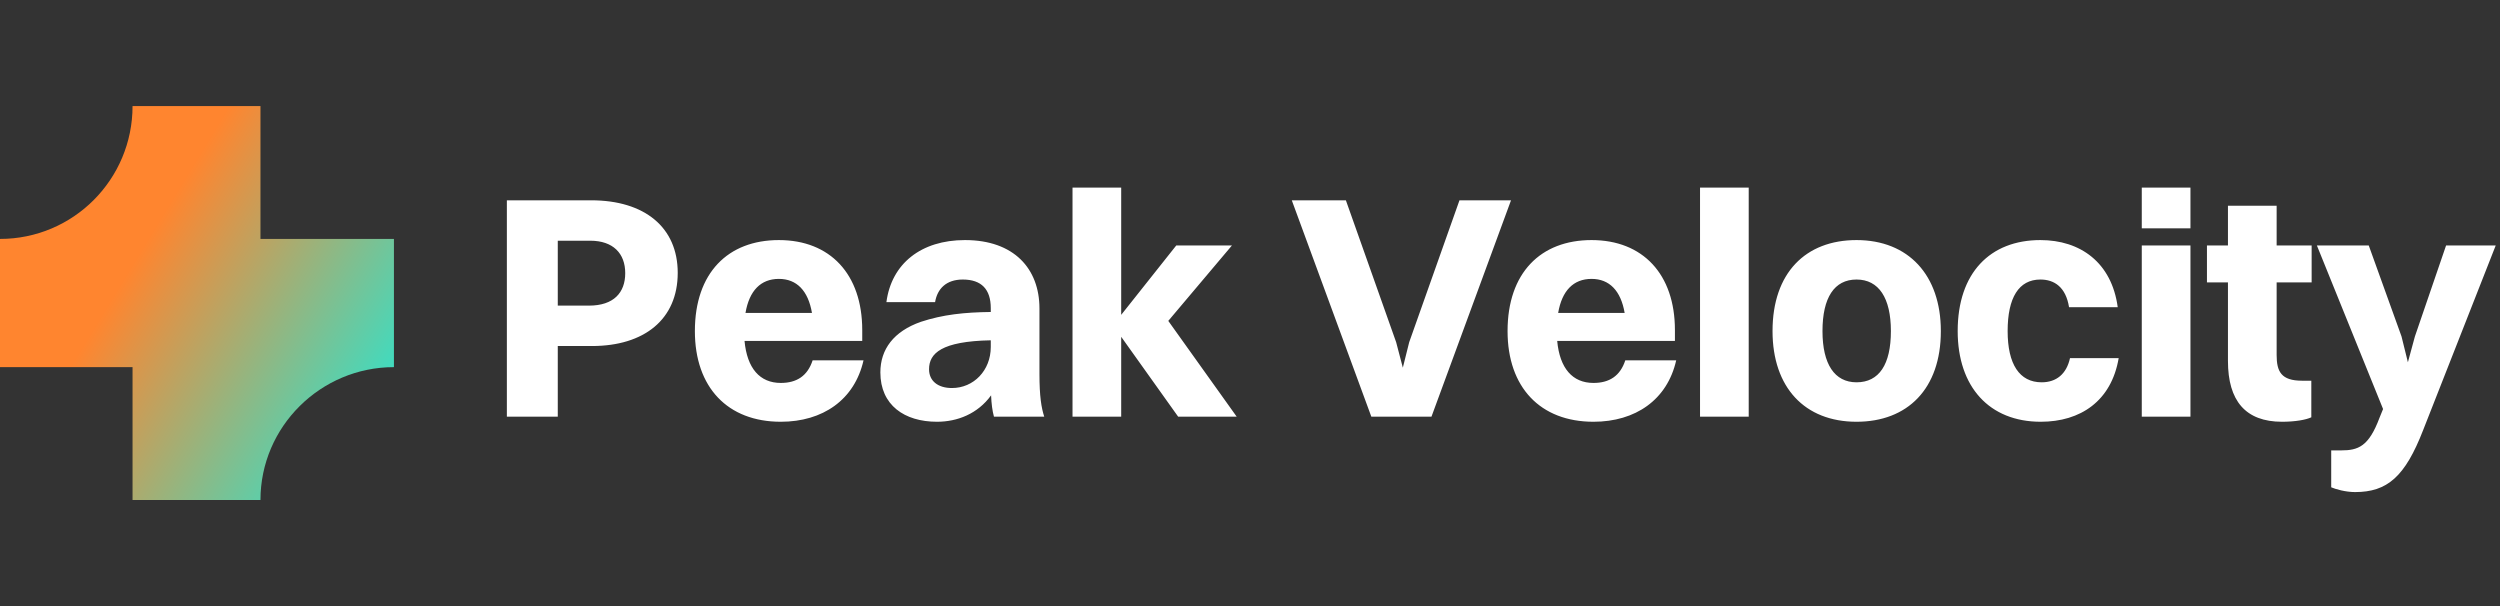
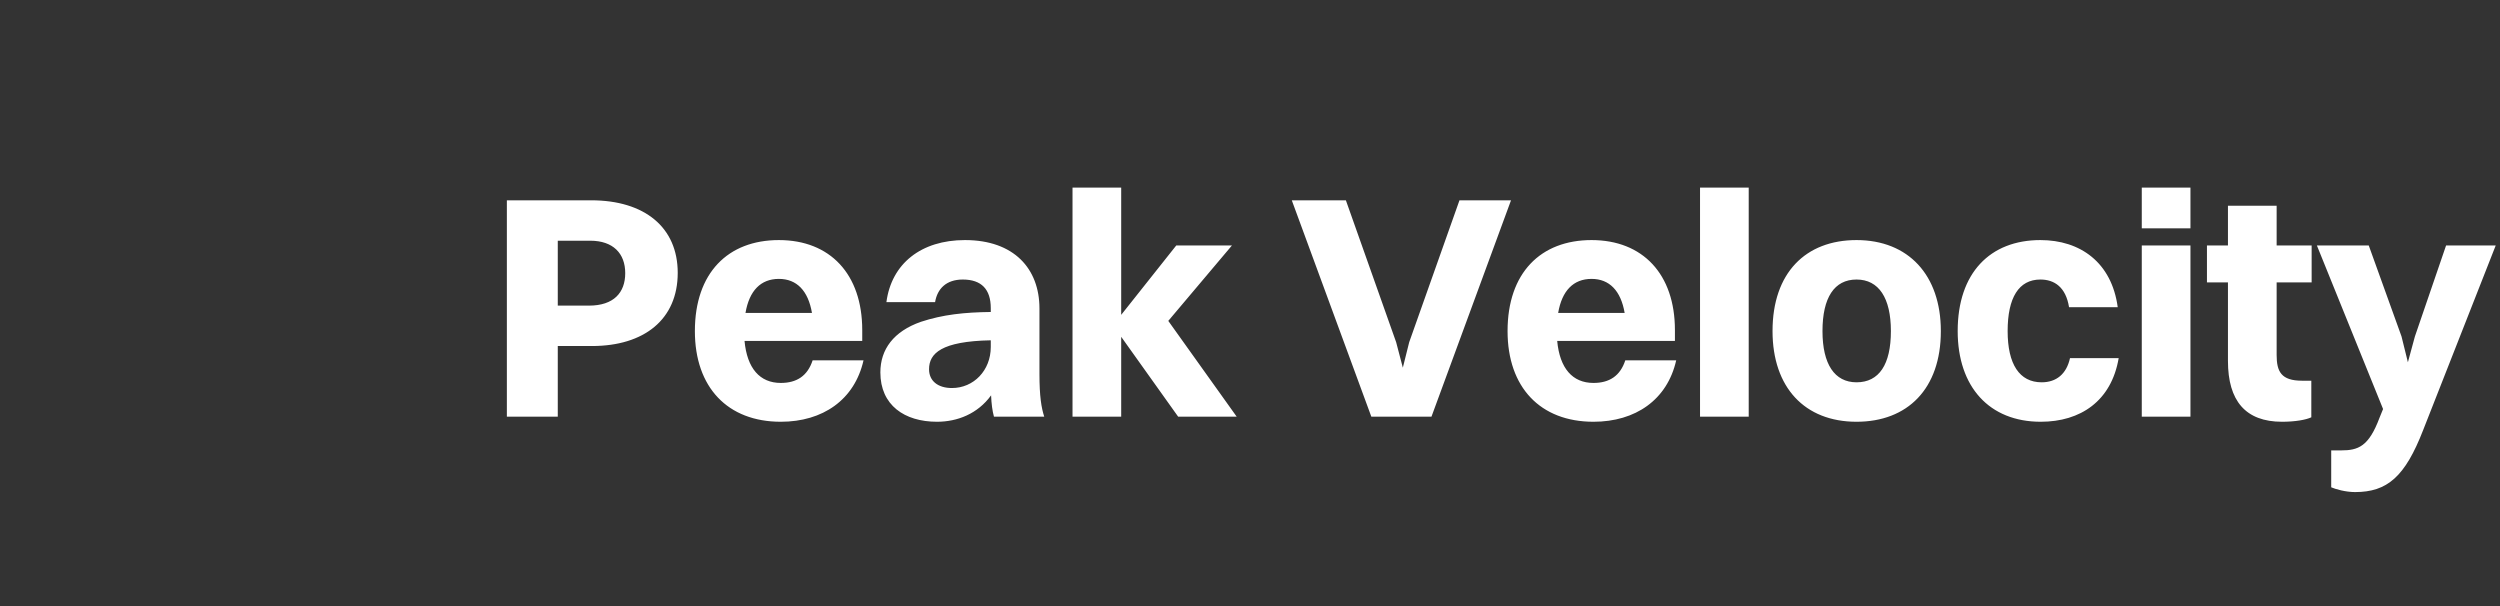
<svg xmlns="http://www.w3.org/2000/svg" width="165" height="40" viewBox="0 0 165 40" fill="none">
  <rect x="0" y="0" width="165" height="40" fill="#333333" stroke="none" />
-   <path d="M26 15.769H17.191V7H8.748C8.748 11.844 4.833 15.769 0 15.769V24.231H8.748V33H17.191C17.191 28.156 21.167 24.231 26 24.231V15.769Z" fill="url(#paint0_linear_1327_2649)" />
  <path d="M33.453 27.5V13.22H39.018C42.546 13.22 44.73 15.005 44.73 18.008C44.73 21.074 42.525 22.838 39.06 22.838H36.813V27.5H33.453ZM38.955 15.887H36.813V20.171H38.871C40.509 20.171 41.265 19.31 41.265 18.029C41.265 16.727 40.467 15.887 38.955 15.887ZM56.992 23.783C56.404 26.387 54.304 27.836 51.532 27.836C48.026 27.836 45.862 25.568 45.862 21.851C45.862 18.008 48.047 15.845 51.407 15.845C54.788 15.845 56.908 18.092 56.908 21.788V22.502H49.139C49.306 24.308 50.147 25.274 51.532 25.274C52.583 25.274 53.297 24.812 53.633 23.783H56.992ZM51.407 18.407C50.209 18.407 49.453 19.184 49.202 20.654H53.59C53.339 19.184 52.583 18.407 51.407 18.407ZM61.716 19.94H58.503C58.839 17.399 60.792 15.845 63.69 15.845C66.924 15.845 68.604 17.735 68.604 20.36V24.686C68.604 26.156 68.73 26.912 68.919 27.5H65.601C65.496 27.122 65.433 26.639 65.412 26.093C64.53 27.311 63.186 27.836 61.842 27.836C59.7 27.836 58.104 26.744 58.104 24.581C58.104 23.048 58.986 21.872 60.771 21.242C62.241 20.759 63.648 20.612 65.391 20.591V20.339C65.391 19.1 64.782 18.449 63.543 18.449C62.451 18.449 61.863 19.058 61.716 19.94ZM61.317 24.371C61.317 25.127 61.884 25.61 62.829 25.61C64.257 25.61 65.391 24.455 65.391 22.901V22.46C62.136 22.523 61.317 23.321 61.317 24.371ZM70.786 27.5V12.38H73.999V20.78L77.632 16.202H81.307L77.107 21.179L81.622 27.5H77.758L73.999 22.229V27.5H70.786ZM88.828 13.22L92.146 22.586L92.587 24.266L93.007 22.586L96.325 13.22H99.727L94.477 27.5H90.508L85.258 13.22H88.828ZM110.629 23.783C110.041 26.387 107.941 27.836 105.169 27.836C101.662 27.836 99.499 25.568 99.499 21.851C99.499 18.008 101.683 15.845 105.043 15.845C108.424 15.845 110.545 18.092 110.545 21.788V22.502H102.775C102.943 24.308 103.783 25.274 105.169 25.274C106.219 25.274 106.933 24.812 107.269 23.783H110.629ZM105.043 18.407C103.846 18.407 103.09 19.184 102.838 20.654H107.227C106.975 19.184 106.219 18.407 105.043 18.407ZM112.202 27.5V12.38H115.415V27.5H112.202ZM122.531 27.836C119.108 27.836 116.987 25.568 116.987 21.851C116.987 18.008 119.171 15.845 122.531 15.845C125.954 15.845 128.096 18.155 128.096 21.851C128.096 25.673 125.891 27.836 122.531 27.836ZM122.531 25.232C124.022 25.232 124.799 24.056 124.799 21.851C124.799 19.667 124.001 18.449 122.531 18.449C121.061 18.449 120.284 19.646 120.284 21.851C120.284 24.035 121.082 25.232 122.531 25.232ZM139.77 20.276H136.557C136.347 18.953 135.591 18.449 134.667 18.449C133.239 18.449 132.504 19.646 132.504 21.851C132.504 24.035 133.281 25.232 134.751 25.232C135.717 25.232 136.389 24.686 136.62 23.636H139.833C139.35 26.471 137.313 27.836 134.688 27.836C131.307 27.836 129.207 25.547 129.207 21.851C129.207 18.008 131.349 15.845 134.667 15.845C137.292 15.845 139.371 17.315 139.77 20.276ZM141.357 15.068V12.38H144.57V15.068H141.357ZM141.357 27.5V16.202H144.57V27.5H141.357ZM147.045 23.825V18.638H145.659V16.202H147.045V13.577H150.258V16.202H152.568V18.638H150.258V23.426C150.258 24.518 150.552 25.127 151.938 25.127H152.547V27.542C152.19 27.71 151.476 27.836 150.615 27.836C148.2 27.836 147.045 26.45 147.045 23.825ZM155.435 32.477C154.805 32.477 154.154 32.288 153.86 32.162V29.726H154.511C155.645 29.726 156.338 29.474 157.052 27.563L157.283 26.996L152.915 16.202H156.338L158.501 22.208L158.921 23.909L159.383 22.208L161.441 16.202H164.717L159.929 28.382C158.732 31.469 157.556 32.477 155.435 32.477Z" fill="white" />
  <defs>
    <linearGradient id="paint0_linear_1327_2649" x1="4.36" y1="-0.164" x2="34.88" y2="18.409" gradientUnits="userSpaceOnUse">
      <stop offset="0.361" stop-color="#FF852F" />
      <stop offset="1" stop-color="#12F0E2" />
    </linearGradient>
  </defs>
</svg>